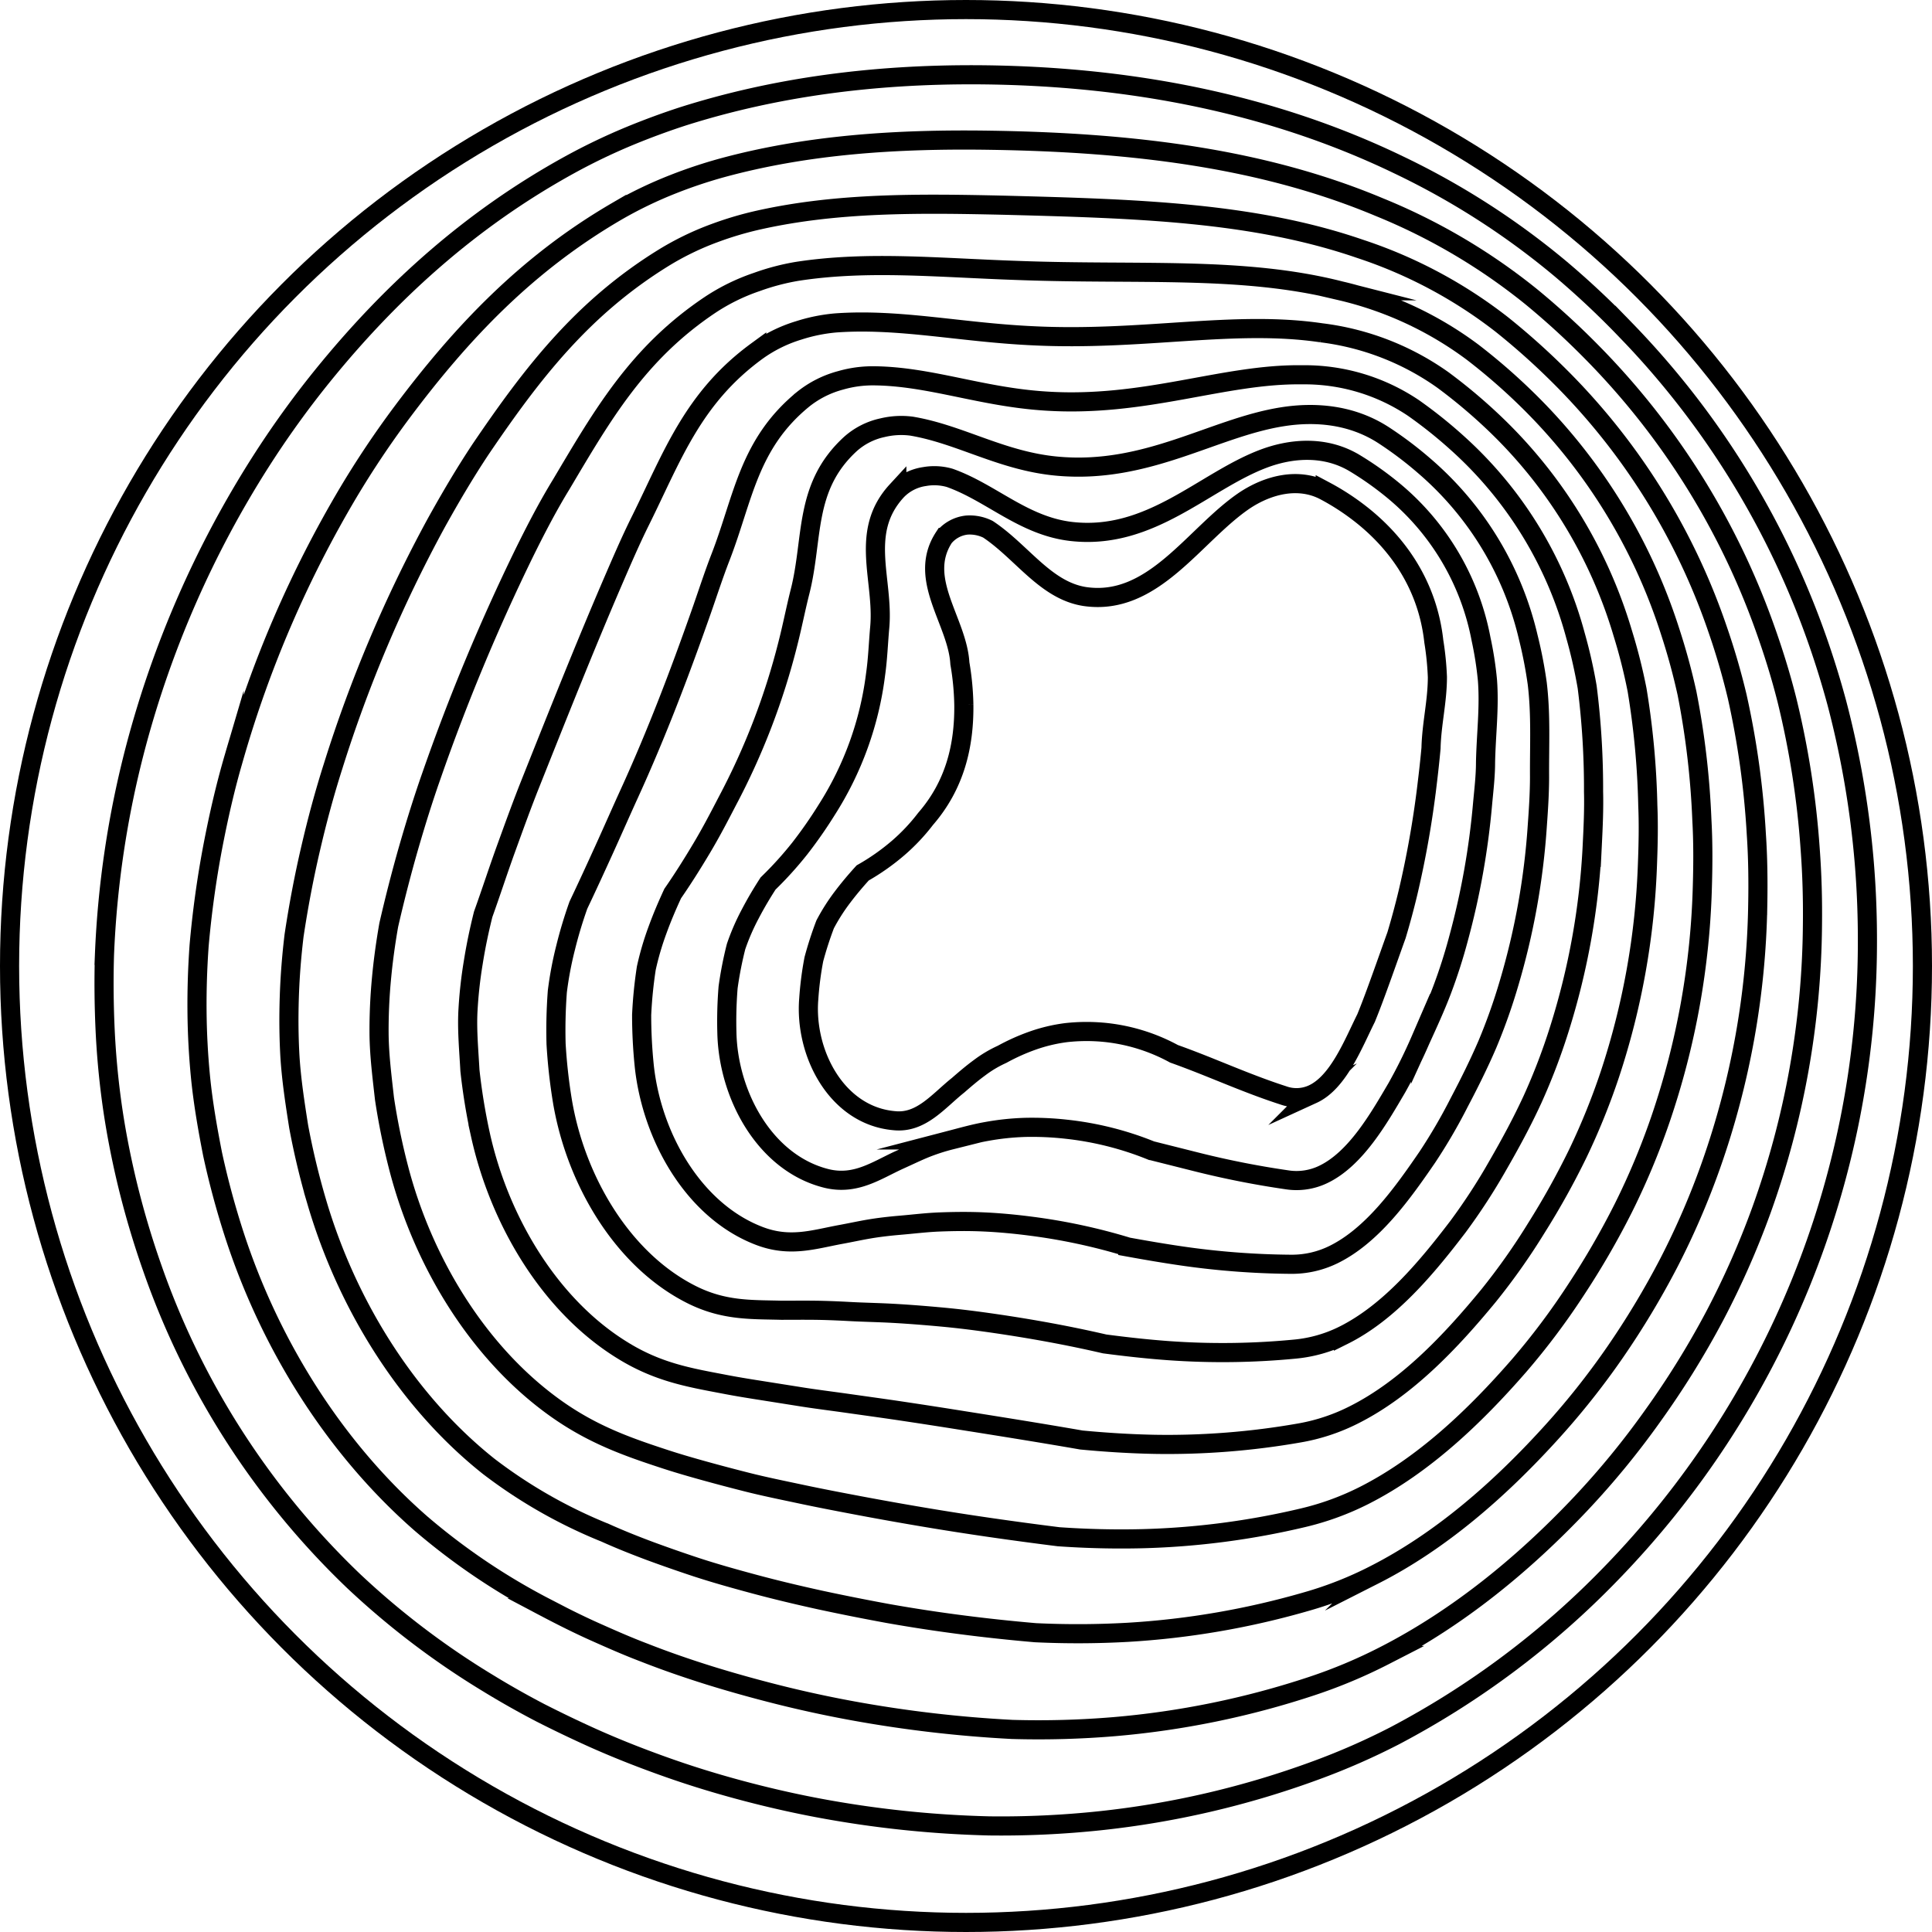
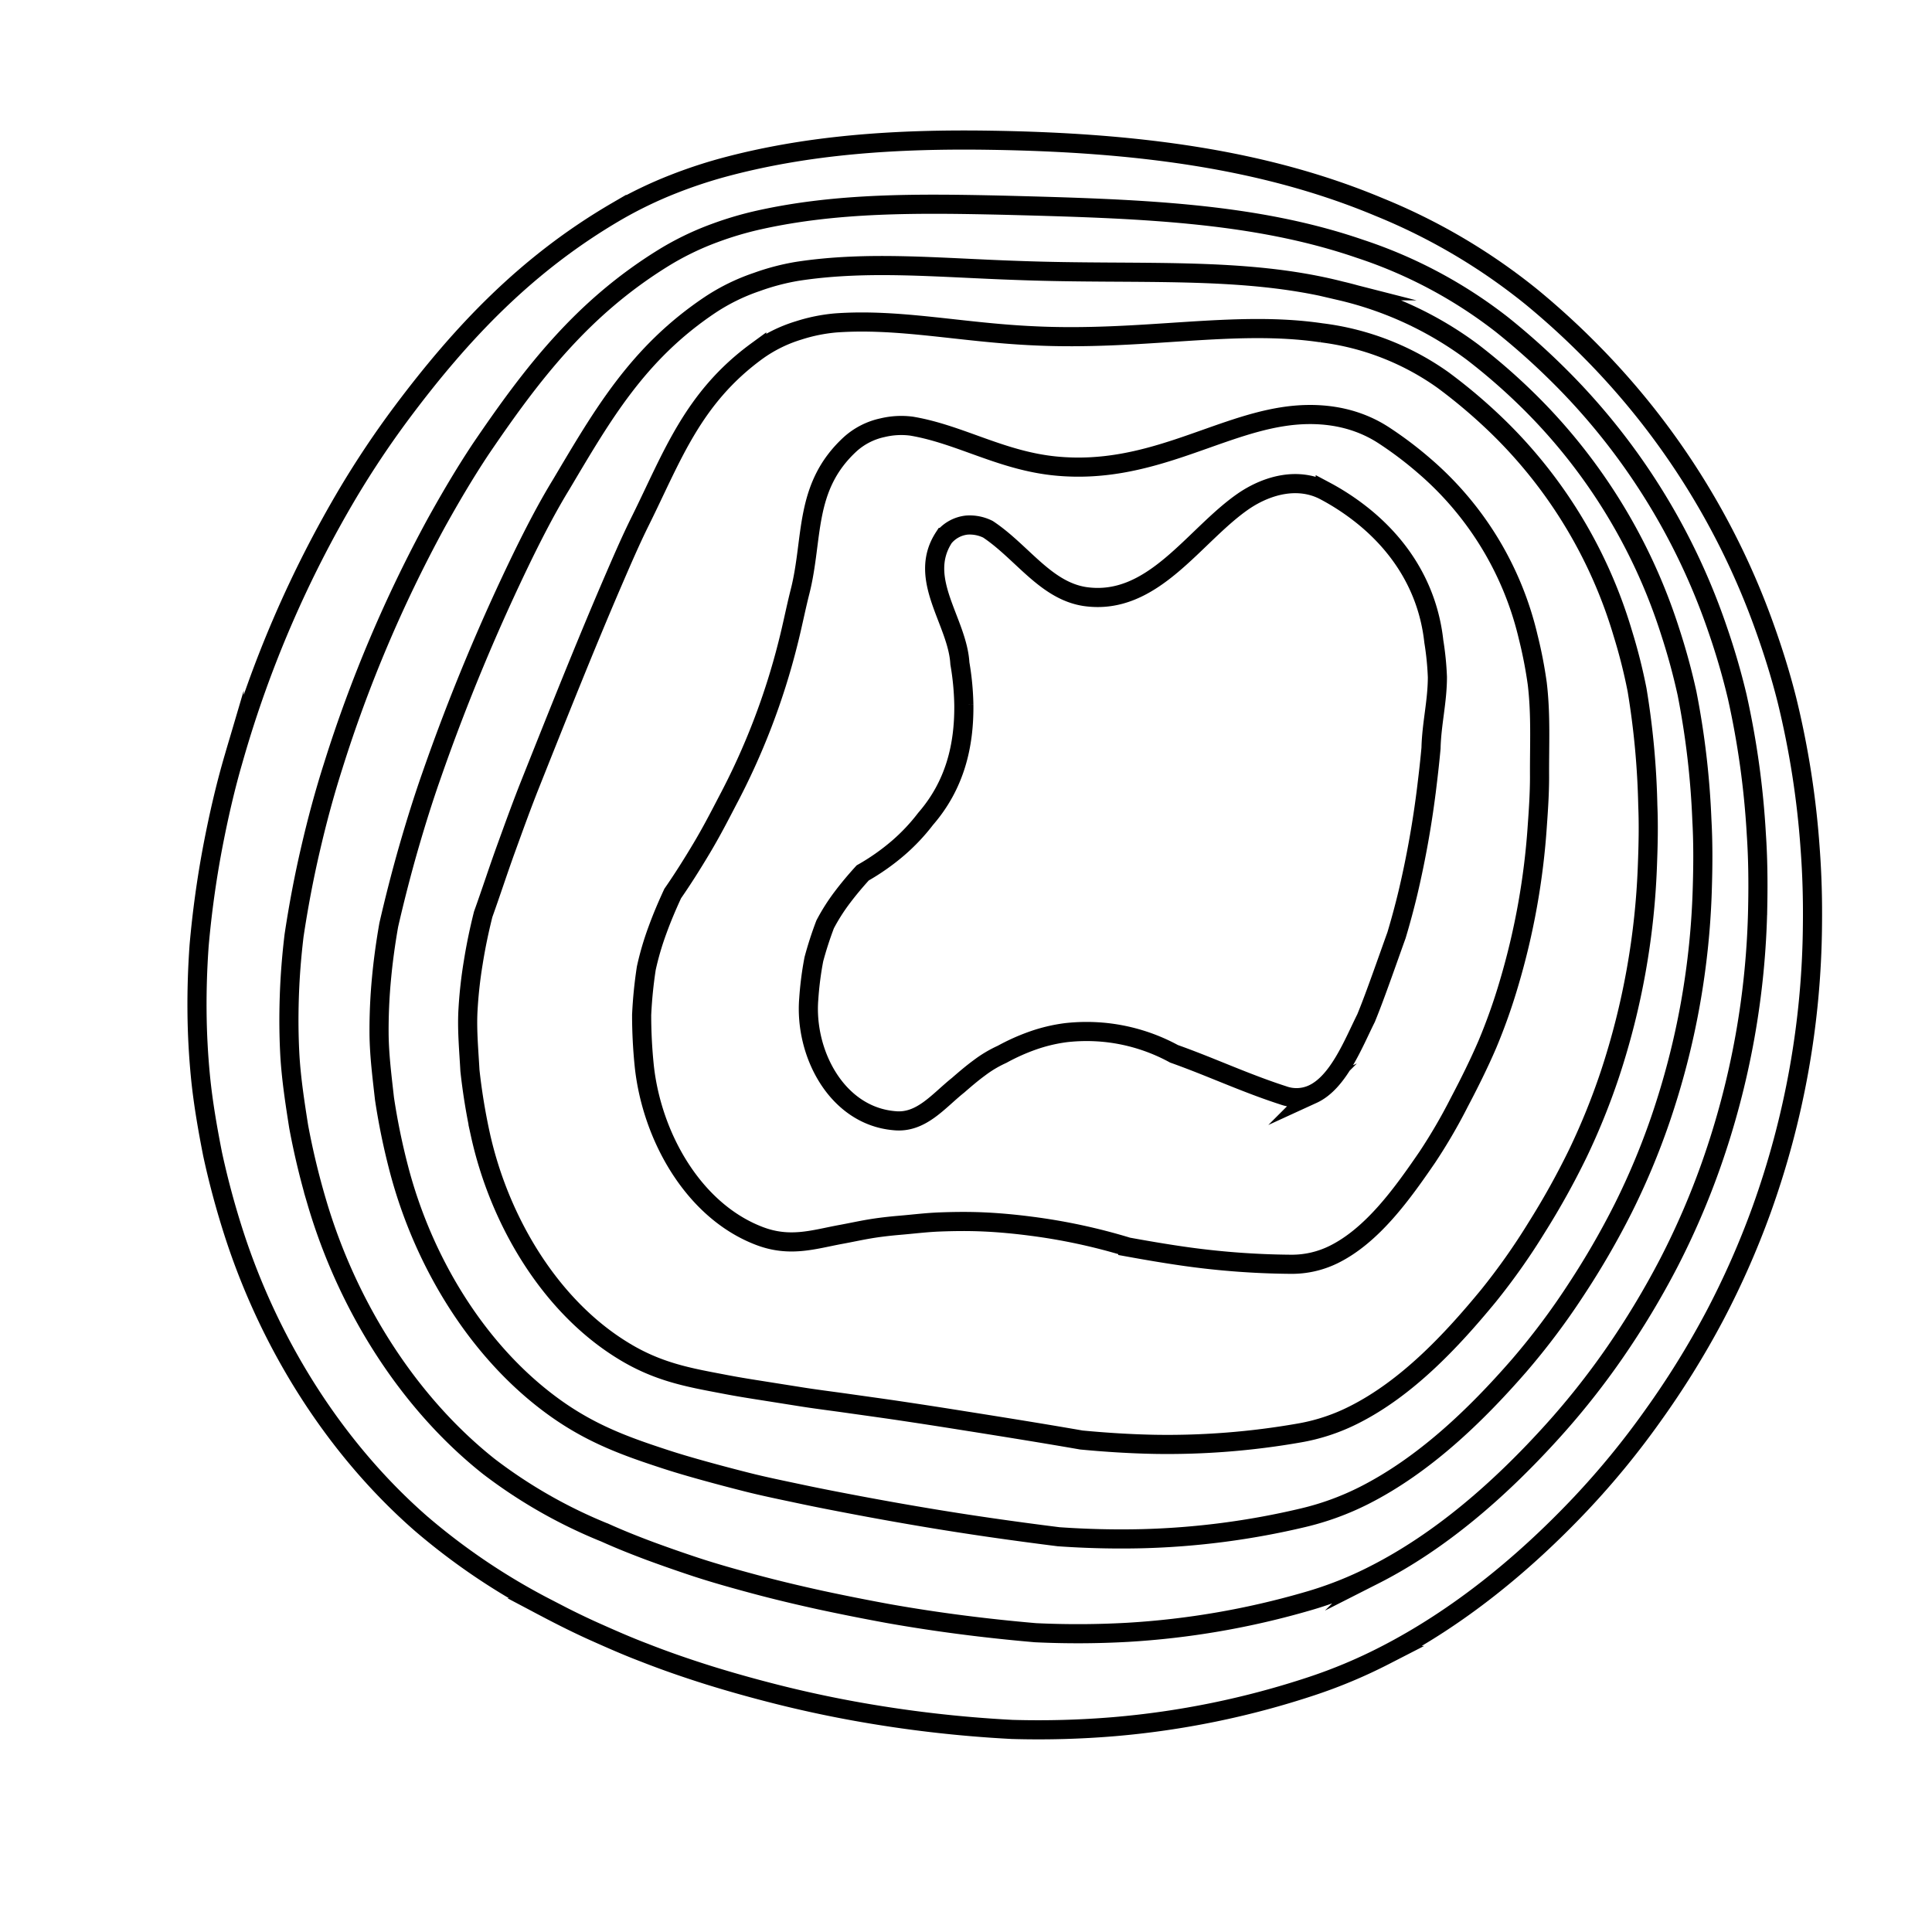
<svg xmlns="http://www.w3.org/2000/svg" viewBox="0 0 303 303">
  <defs>
    <style>.cls-1{fill:none;stroke:#000;stroke-miterlimit:10;stroke-width:3px;}</style>
  </defs>
  <g id="Слой_2" data-name="Слой 2">
    <g id="Shapes">
      <g id="_28" data-name="28">
        <path class="cls-1" d="M225.43,106.18c0,3.83-.91,7.33-1,11.15-.17,1.88-.38,3.77-.61,5.66a153,153,0,0,1-3,17q-.81,3.38-1.8,6.68c-.78,2.17-1.55,4.36-2.34,6.55s-1.58,4.36-2.43,6.44c-2,4-4.34,10.09-8.38,11.94a6.12,6.12,0,0,1-4.64.18c-3.85-1.24-7.63-2.81-11.41-4.33-1.89-.76-3.79-1.5-5.7-2.18a28.69,28.69,0,0,0-11.32-3.4,29.1,29.1,0,0,0-5.6.08,25.47,25.47,0,0,0-5.25,1.25,32.25,32.25,0,0,0-4.79,2.15,18.58,18.58,0,0,0-3.56,2.12c-1.15.84-2.25,1.78-3.34,2.73-3.09,2.46-5.79,6-10,5.56-9-.77-14.12-10.55-13.42-19.1a51.08,51.08,0,0,1,.8-6.22,56.2,56.2,0,0,1,1.77-5.47,30.73,30.73,0,0,1,2.68-4.22c1-1.33,2.08-2.61,3.21-3.85a35,35,0,0,0,5.54-3.89,30.44,30.44,0,0,0,4.32-4.58c4.62-5.32,6.07-11.51,6-17.91a42.39,42.39,0,0,0-.62-6.48c-.37-6.6-6.75-13.22-2.5-19.75a5.37,5.37,0,0,1,3.58-1.94,6.43,6.43,0,0,1,3.33.66c5.31,3.53,9,9.57,15.15,10.54,10.75,1.6,17.14-9.63,25-15,3.74-2.52,8.58-3.78,12.74-1.54a37.78,37.78,0,0,1,5.08,3.25c6.38,4.83,11,11.66,11.95,20.34A45.85,45.85,0,0,1,225.43,106.18Z" />
-         <path class="cls-1" d="M168,83.35c12.41,1.42,20.76-7.85,30.13-11.4,4.4-1.67,9.72-2.09,14.34.69a50.43,50.43,0,0,1,5.7,4,39.83,39.83,0,0,1,14.11,23.6,55.07,55.07,0,0,1,1,6.43c.33,4.36-.21,8.47-.3,12.9,0,2.17-.27,4.36-.47,6.57a120.23,120.23,0,0,1-3.75,21,84.87,84.87,0,0,1-2.59,8.1c-1,2.65-2.2,5.25-3.38,7.84a81.71,81.71,0,0,1-3.71,7.5c-2.83,4.82-6.46,11.19-11.57,13.62a9.66,9.66,0,0,1-5.62.84,141.23,141.23,0,0,1-14.2-2.8l-7.16-1.8a49.6,49.6,0,0,0-13.28-3.34,48.39,48.39,0,0,0-6.46-.29,40.32,40.32,0,0,0-6.06.64c-1.93.34-3.76.86-5.56,1.33a32.08,32.08,0,0,0-4.16,1.35c-1.35.56-2.66,1.2-4,1.8-3.6,1.65-6.85,4-11.39,2.89C120,182.43,114.23,171.8,114,162a65.58,65.58,0,0,1,.19-7.16,58.15,58.15,0,0,1,1.25-6.39,34.75,34.75,0,0,1,2.22-5.11c.85-1.63,1.79-3.22,2.8-4.78a57.14,57.14,0,0,0,5-5.53,70.83,70.83,0,0,0,4.18-6,51.26,51.26,0,0,0,7.68-21.28c.35-2.45.43-4.91.65-7.35.68-7.48-3.3-14.94,2.68-21.43A7.49,7.49,0,0,1,145,74.74a8.76,8.76,0,0,1,3.93.2C155.46,77.25,160.5,82.48,168,83.35Z" />
        <path class="cls-1" d="M165.92,73.12c14.06,1.24,24.39-6.06,35.22-7.76,5.07-.8,10.85-.39,15.93,2.94a58.85,58.85,0,0,1,6.32,4.78,50.58,50.58,0,0,1,16.29,26.86,69.62,69.62,0,0,1,1.41,7.26c.59,4.89.33,9.62.36,14.64,0,2.48-.16,5-.34,7.49a113.4,113.4,0,0,1-4.46,24.93,91,91,0,0,1-3.38,9.52c-1.34,3.11-2.85,6.14-4.42,9.12a85.92,85.92,0,0,1-5,8.58c-3.82,5.57-8.56,12.28-14.75,15.3a14.83,14.83,0,0,1-6.59,1.5,125.62,125.62,0,0,1-17-1.28c-2.85-.41-5.72-.9-8.63-1.43a92.28,92.28,0,0,0-15.23-3.27c-2.47-.32-4.91-.55-7.32-.66s-4.67-.08-6.87,0-4.28.35-6.33.52c-1.63.14-3.22.32-4.76.58s-3.08.6-4.57.87c-4.17.77-7.93,2.07-12.75.21-10.25-3.93-16.79-15.49-18-26.56a78.43,78.43,0,0,1-.42-8.09,69.5,69.5,0,0,1,.73-7.32,44.85,44.85,0,0,1,1.76-6c.7-1.93,1.51-3.83,2.38-5.71,1.6-2.31,3.11-4.71,4.57-7.16s2.72-4.87,4-7.34A109.66,109.66,0,0,0,123.55,101c.71-2.76,1.24-5.52,1.92-8.2,2.13-8.38.54-16.37,7.85-23.12a11,11,0,0,1,5.08-2.6,12.55,12.55,0,0,1,4.54-.25C150.61,68.11,157.17,72.36,165.92,73.12Z" />
-         <path class="cls-1" d="M163.86,62.89c15.71,1.06,28-4.28,40.32-4.11A30.58,30.58,0,0,1,221.7,64a72.59,72.59,0,0,1,6.93,5.55,62.25,62.25,0,0,1,18.46,30.13,77.46,77.46,0,0,1,1.83,8.08,126.5,126.5,0,0,1,1,16.38c.07,2.78-.06,5.58-.2,8.4a114.06,114.06,0,0,1-5.17,28.88,97.34,97.34,0,0,1-4.18,10.95c-1.64,3.57-3.5,7-5.46,10.4a95.12,95.12,0,0,1-6.28,9.65c-4.83,6.33-10.67,13.38-17.94,17a21.6,21.6,0,0,1-7.57,2.16,118.44,118.44,0,0,1-19.79.25c-3.33-.24-6.69-.61-10.09-1.06-5.83-1.35-11.58-2.38-17.2-3.2-2.75-.4-5.48-.75-8.17-1s-5.21-.45-7.68-.59-4.8-.17-7.1-.3c-1.84-.1-3.62-.17-5.35-.19s-3.51,0-5.2,0c-4.73-.13-9,.1-14.11-2.47-10.88-5.48-18.15-18-20.22-30.3a85.54,85.54,0,0,1-1-9,81,81,0,0,1,.2-8.24,55.89,55.89,0,0,1,1.3-6.87c.55-2.24,1.22-4.45,2-6.65,1.37-2.88,2.72-5.82,4.07-8.79s2.59-5.81,3.92-8.72c4.32-9.46,7.9-18.93,11.1-28,1.09-3.07,2.06-6.13,3.2-9.06,3.59-9.25,4.37-17.78,13-24.81a15.92,15.92,0,0,1,5.84-2.93,18.19,18.19,0,0,1,5.14-.71C145.77,59,153.83,62.24,163.86,62.89Z" />
        <path class="cls-1" d="M161.8,52.65c17.37.89,31.64-2.49,45.41-.46a41.71,41.71,0,0,1,19.11,7.42,84.5,84.5,0,0,1,7.56,6.31A74.91,74.91,0,0,1,254.5,99.31a86,86,0,0,1,2.25,8.91,127,127,0,0,1,1.68,18.13c.13,3.07.06,6.18-.06,9.31a117.67,117.67,0,0,1-5.89,32.83,107.34,107.34,0,0,1-5,12.36,122.88,122.88,0,0,1-6.5,11.69,102.64,102.64,0,0,1-7.57,10.72c-5.83,7.08-12.78,14.48-21.12,18.66a30.41,30.41,0,0,1-8.54,2.82,119.66,119.66,0,0,1-22.59,1.78c-3.8-.07-7.66-.31-11.56-.68-6.5-1.13-12.91-2.15-19.15-3.14-3-.48-6.06-.95-9-1.39s-5.74-.82-8.48-1.21-5.32-.7-7.87-1.12l-6-.95c-2-.31-3.92-.63-5.81-1-5.28-1-10.09-1.85-15.47-5.14-11.53-7-19.51-20.43-22.49-34a95.68,95.68,0,0,1-1.63-10c-.16-3-.46-6.11-.32-9.17a69,69,0,0,1,.84-7.75c.4-2.54.93-5.06,1.56-7.58C77,140,78.14,136.47,79.4,133s2.44-6.75,3.78-10.11C87.48,112.1,91.7,101.49,96,91.49c1.46-3.38,2.89-6.72,4.48-9.91,5-10.1,8.19-19.18,18.2-26.5a22.23,22.23,0,0,1,6.58-3.26A26.5,26.5,0,0,1,131,50.65C140.93,49.92,150.5,52.11,161.8,52.65Z" />
        <path class="cls-1" d="M159.74,42.42c19,.71,35.27-.7,50.5,3.19A55.75,55.75,0,0,1,231,55.27a94.73,94.73,0,0,1,8.17,7.07A88.51,88.51,0,0,1,261.92,99a101,101,0,0,1,2.66,9.74,129.66,129.66,0,0,1,2.33,19.87c.19,3.37.18,6.79.08,10.23a122.86,122.86,0,0,1-6.6,36.77,113.89,113.89,0,0,1-5.77,13.79,127.3,127.3,0,0,1-7.53,13,111,111,0,0,1-8.86,11.79c-6.82,7.83-14.88,15.58-24.3,20.35a43.2,43.2,0,0,1-9.52,3.48,122.7,122.7,0,0,1-25.39,3.3q-6.41.15-13-.31c-7.18-.9-14.24-1.91-21.11-3.07q-5-.84-9.89-1.76c-3.18-.6-6.28-1.19-9.29-1.83s-5.84-1.21-8.64-1.92q-3.36-.85-6.54-1.73c-2.2-.61-4.35-1.23-6.44-1.92-5.83-1.91-11.16-3.81-16.82-7.81-12.16-8.6-20.9-22.89-24.76-37.77a105.06,105.06,0,0,1-2.23-10.89c-.37-3.32-.81-6.71-.85-10.09a86,86,0,0,1,.37-8.64c.26-2.84.65-5.67,1.15-8.52.92-4,1.94-8,3.1-12.05,1.11-3.84,2.3-7.68,3.64-11.48A317.88,317.88,0,0,1,82.21,86.73C84.05,83,85.92,79.4,88,76c6.5-10.94,12-20.58,23.37-28.19a31.54,31.54,0,0,1,7.33-3.59A36.33,36.33,0,0,1,125,42.56C136.1,40.84,147.17,42,159.74,42.42Z" />
        <path class="cls-1" d="M157.68,32.19c20.67.54,38.89,1.08,55.6,6.83a73.57,73.57,0,0,1,22.29,11.9,111,111,0,0,1,8.8,7.85,102.74,102.74,0,0,1,25,39.91,109.91,109.91,0,0,1,3.08,10.56,133.52,133.52,0,0,1,3,21.62c.25,3.67.29,7.39.22,11.14a128.82,128.82,0,0,1-7.32,40.72,122.31,122.31,0,0,1-6.56,15.21,131.2,131.2,0,0,1-8.57,14.25A121,121,0,0,1,243,225c-7.83,8.58-17,16.68-27.49,22a58.24,58.24,0,0,1-10.49,4.14A127.86,127.86,0,0,1,176.86,256a139.7,139.7,0,0,1-14.48.06c-7.86-.68-15.58-1.67-23.07-3q-5.46-1-10.75-2.14c-3.45-.76-6.82-1.56-10.1-2.44s-6.35-1.74-9.4-2.74q-3.68-1.22-7.15-2.5c-2.41-.9-4.76-1.84-7-2.85A78.16,78.16,0,0,1,76.68,230c-12.8-10.15-22.26-25.35-27-41.49a117.75,117.75,0,0,1-2.84-11.83c-.57-3.62-1.14-7.31-1.37-11-.18-3.16-.2-6.33-.09-9.52s.36-6.28.74-9.45c.69-4.58,1.55-9.15,2.61-13.68,1-4.32,2.16-8.63,3.51-12.86A212.41,212.41,0,0,1,68.43,82c2.22-4,4.53-7.92,7-11.63,8-11.77,15.83-22,28.55-29.88a44.65,44.65,0,0,1,8.08-3.93,53.52,53.52,0,0,1,7-2.07C131.29,31.77,143.83,31.87,157.68,32.19Z" />
        <path class="cls-1" d="M155.62,22c22.33.36,42.52,2.86,60.69,10.48A94.56,94.56,0,0,1,240.2,46.58a121.67,121.67,0,0,1,9.41,8.61,117.7,117.7,0,0,1,27.13,43.17c1.33,3.71,2.52,7.5,3.5,11.39a138,138,0,0,1,3.65,23.36c.3,4,.41,8,.36,12a135.16,135.16,0,0,1-8,44.68,132.2,132.2,0,0,1-7.35,16.63A136.3,136.3,0,0,1,259.24,222a128.78,128.78,0,0,1-11.42,13.93c-8.83,9.33-19.1,17.78-30.67,23.71a80.3,80.3,0,0,1-11.47,4.81,134.61,134.61,0,0,1-31,6.35,142.88,142.88,0,0,1-15.95.43,195.88,195.88,0,0,1-25-2.92q-5.9-1.08-11.6-2.51t-10.91-3.05c-3.47-1.09-6.87-2.26-10.17-3.56-2.64-1-5.22-2.14-7.75-3.27s-5.17-2.45-7.67-3.77A102.25,102.25,0,0,1,66.09,239c-13.44-11.72-23.62-27.83-29.3-45.23A130.31,130.31,0,0,1,33.34,181c-.77-3.91-1.47-7.91-1.88-11.94-.34-3.45-.53-6.91-.56-10.4s.08-6.9.33-10.39q.68-7.72,2.11-15.31c.92-4.81,2-9.57,3.38-14.25A176.68,176.68,0,0,1,54.65,77.2,147,147,0,0,1,63,64.72c9.42-12.6,19.64-23.37,33.72-31.57a65.93,65.93,0,0,1,8.84-4.26,76,76,0,0,1,7.55-2.53C126.48,22.7,140.5,21.75,155.62,22Z" />
-         <path class="cls-1" d="M153.56,11.73c24,.18,46.14,4.65,65.78,14.12a120.44,120.44,0,0,1,25.48,16.38q5.25,4.44,10,9.38A133,133,0,0,1,284.16,98q2.23,6,3.91,12.22a146.11,146.11,0,0,1,4.31,25.1q.53,6.42.49,13a142.19,142.19,0,0,1-40.25,98.5,134,134,0,0,1-33.86,25.39,107.9,107.9,0,0,1-12.45,5.46,141.13,141.13,0,0,1-33.77,7.88,147.37,147.37,0,0,1-17.41.81,166.88,166.88,0,0,1-27-2.86c-4.22-.8-8.38-1.77-12.47-2.88s-7.89-2.3-11.71-3.67-7.38-2.78-10.94-4.37q-4.26-1.92-8.34-4-4.25-2.22-8.29-4.7A125.87,125.87,0,0,1,55.5,248a124.73,124.73,0,0,1-31.57-49,137.53,137.53,0,0,1-4.05-13.7c-1-4.21-1.83-8.51-2.41-12.86q-.75-5.6-1-11.29t-.09-11.32a152.1,152.1,0,0,1,4.87-32.57A158.49,158.49,0,0,1,40.87,72.44,148.34,148.34,0,0,1,50.46,59.1C61.32,45.67,73.9,34.34,89.35,25.84a95.85,95.85,0,0,1,9.59-4.59c2.68-1.1,5.42-2.11,8.16-3C121.67,13.63,137.16,11.62,153.56,11.73Z" />
-         <circle class="cls-1" cx="151.5" cy="151.5" r="150" />
      </g>
    </g>
  </g>
</svg>